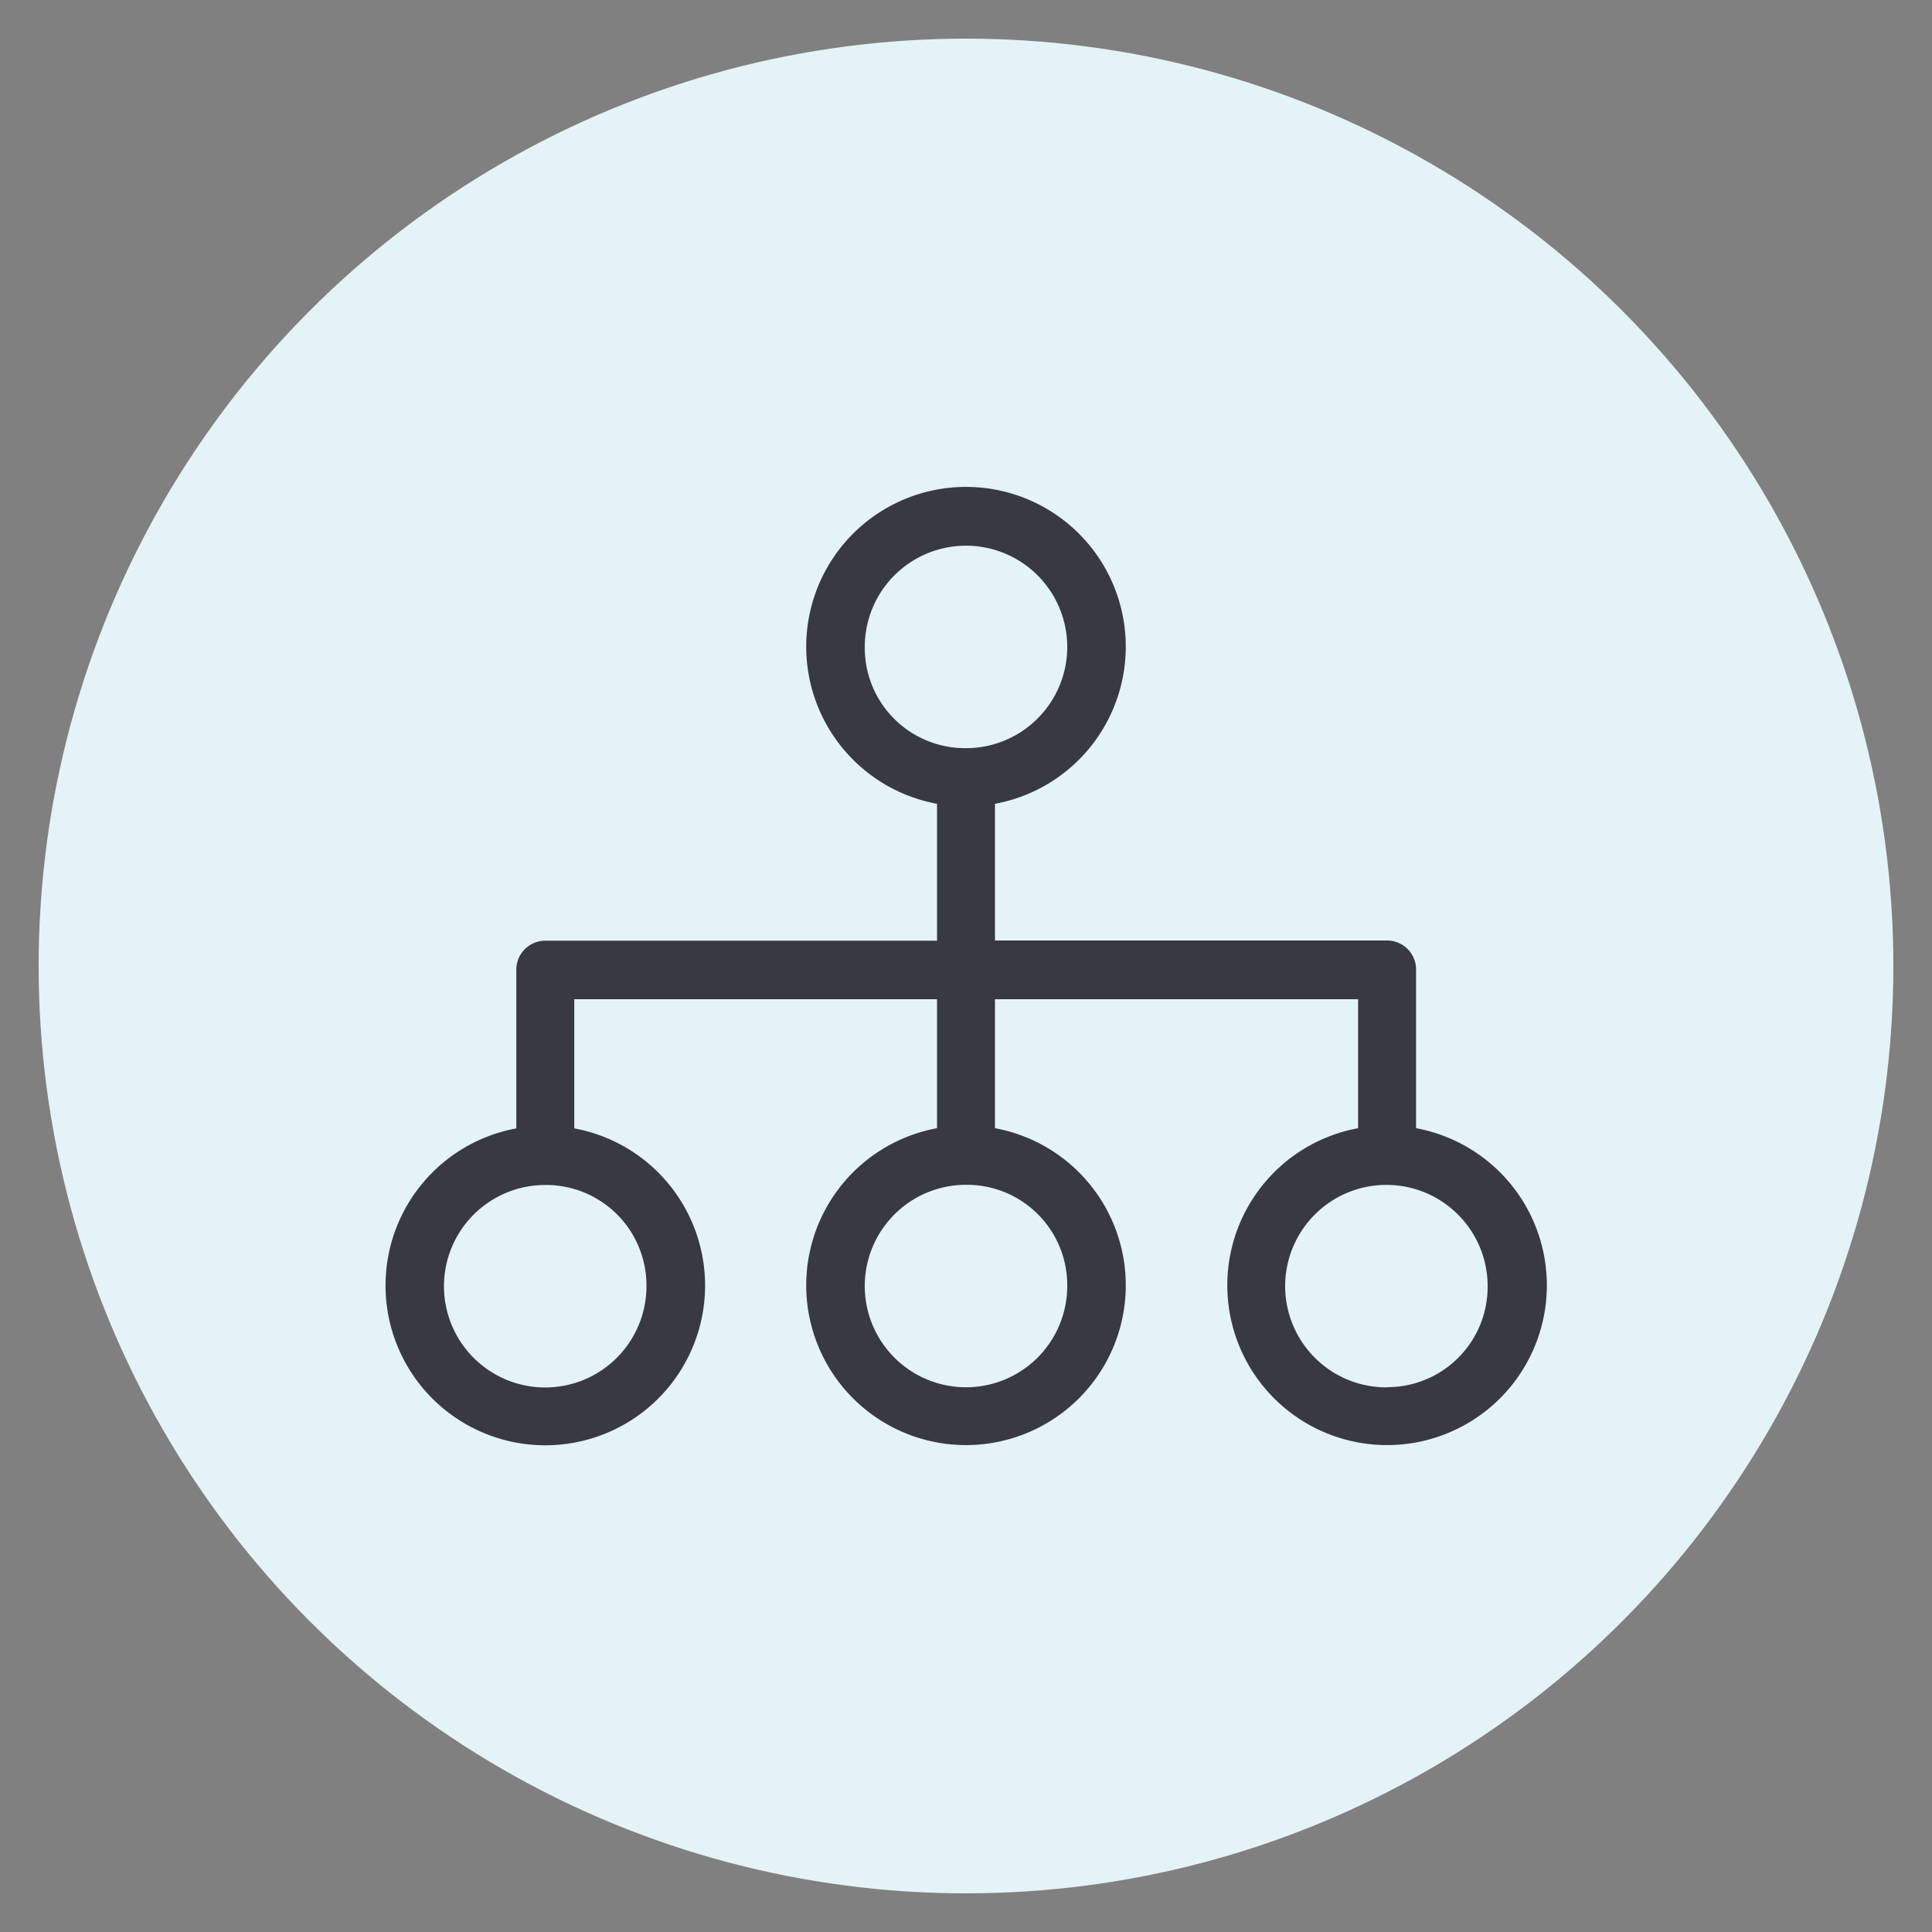
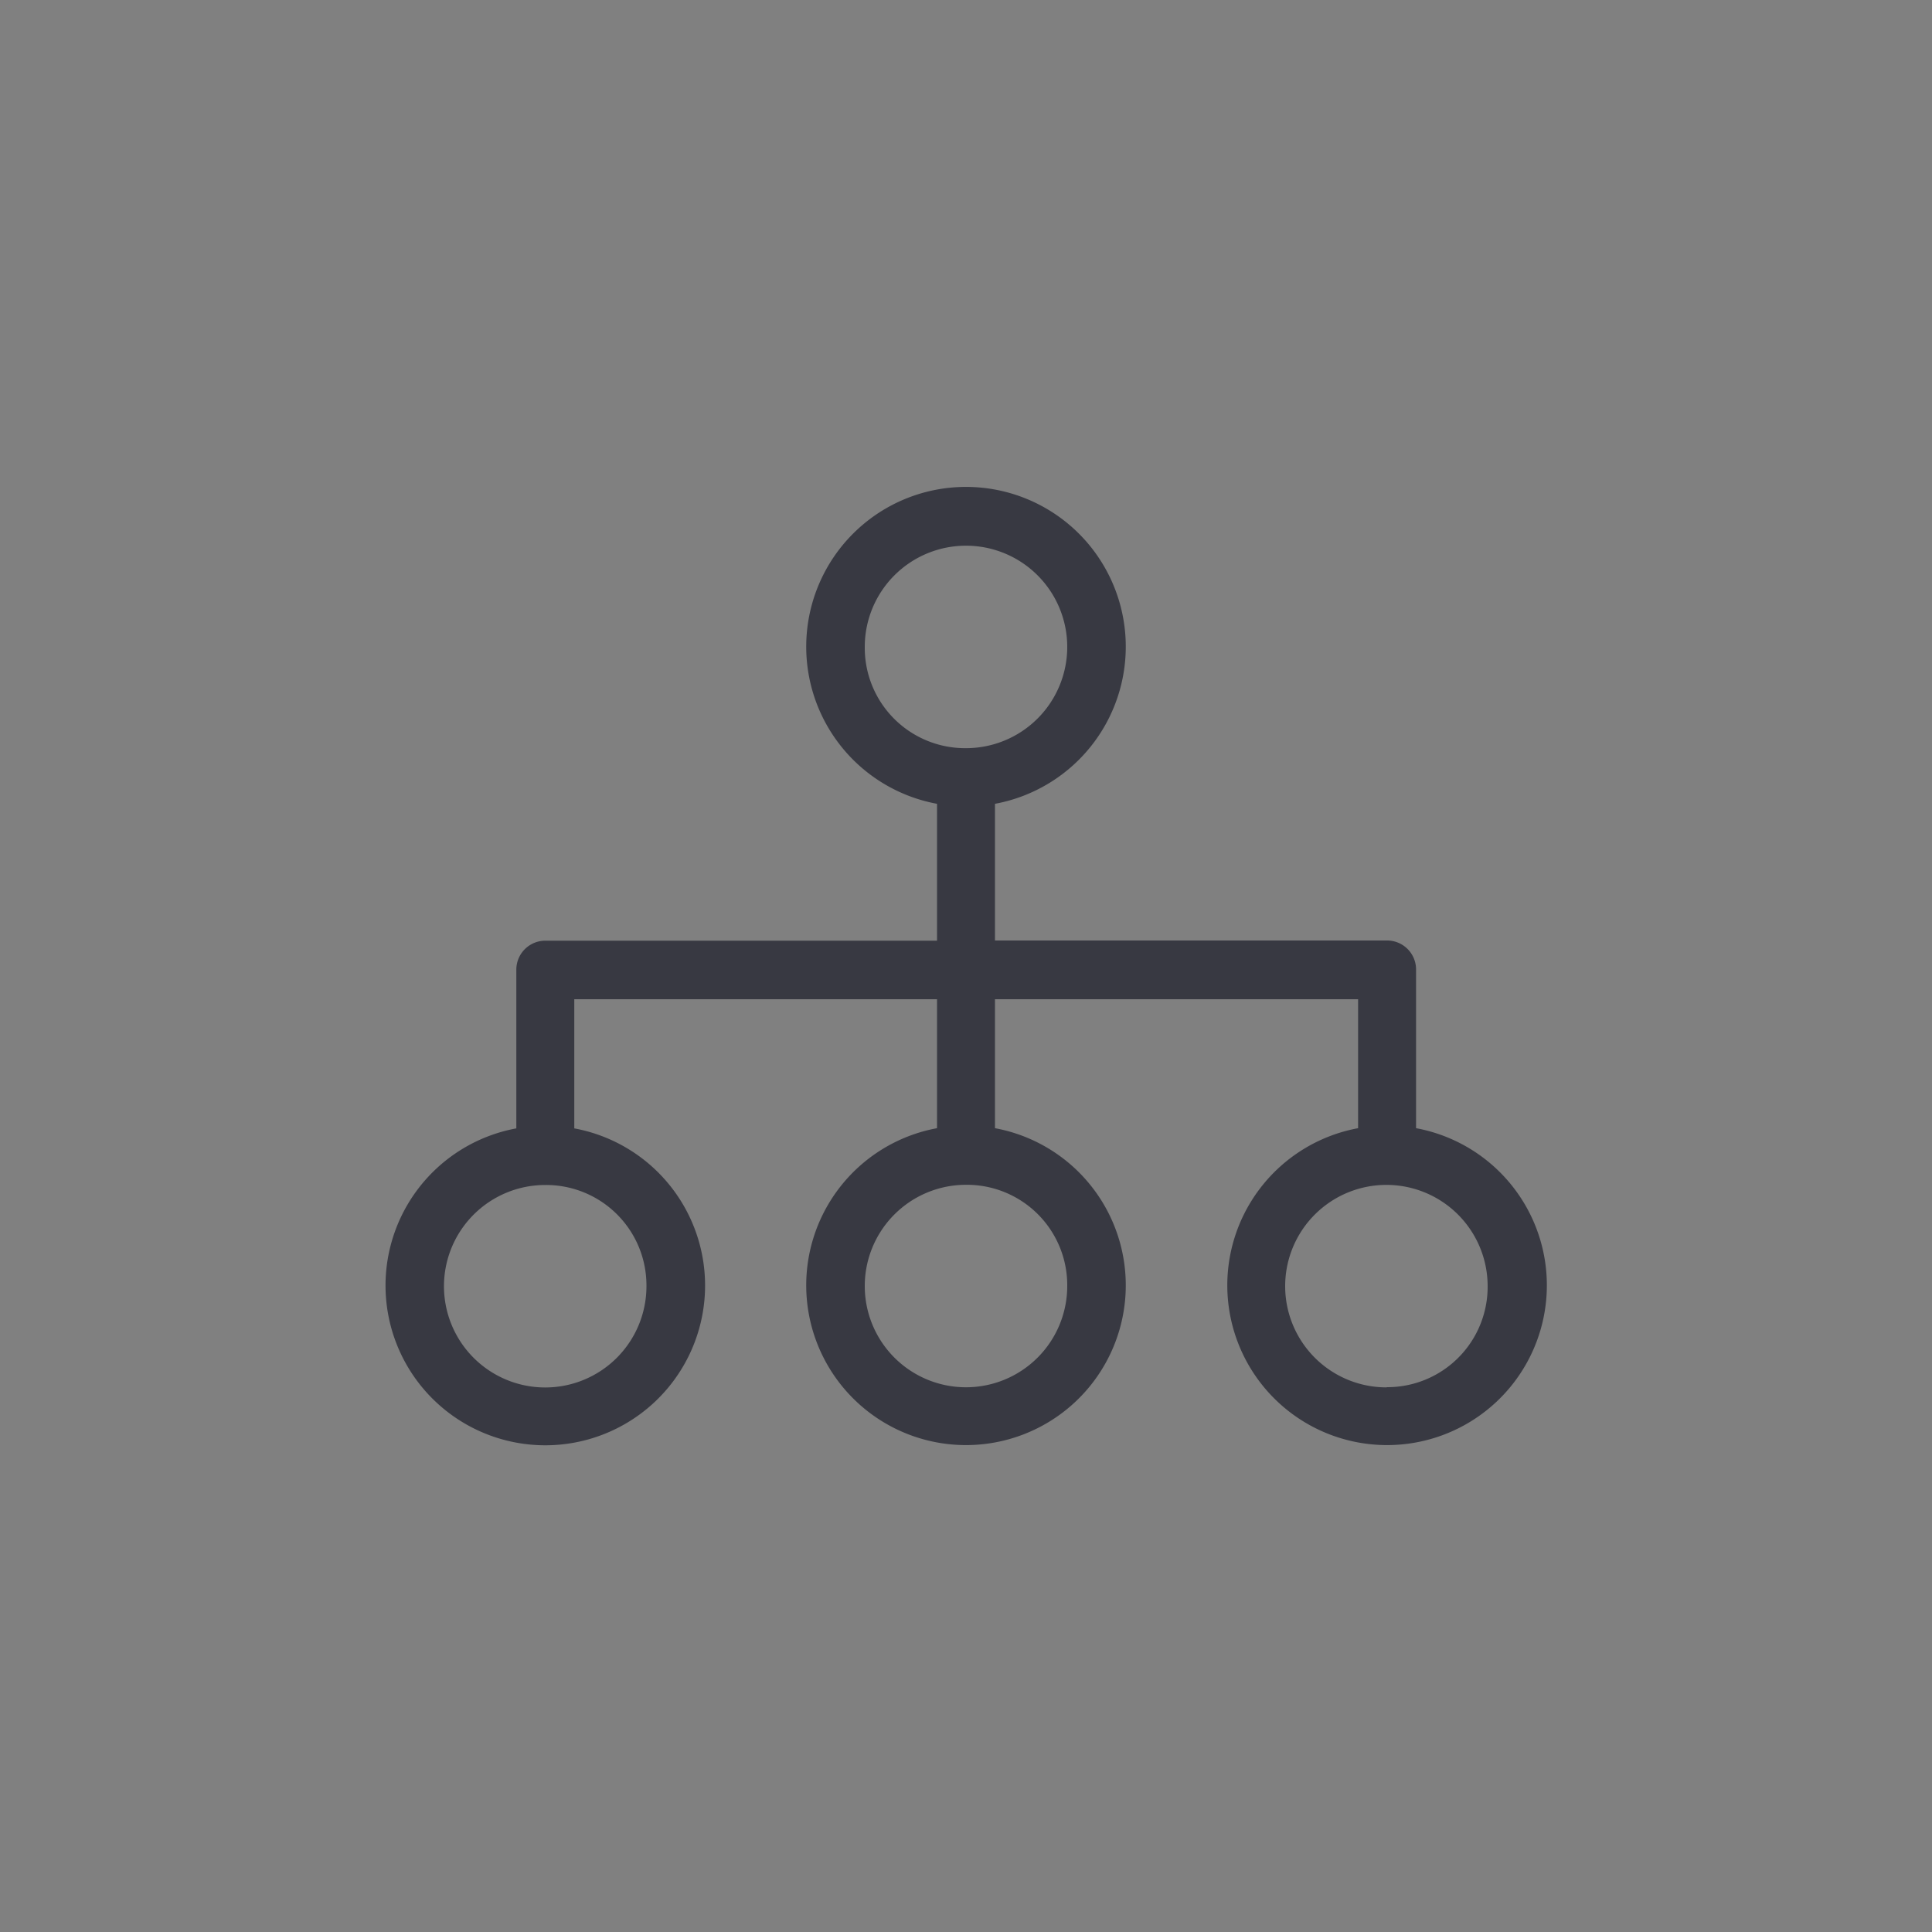
<svg xmlns="http://www.w3.org/2000/svg" id="it_infrastructure" data-name="it infrastructure" viewBox="0 0 200 200">
  <rect x="0" y="0" width="200" height="200" fill="#808080" stroke="none" />
  <defs>
    <style>.cls-1{fill:#e4f3f8;}.cls-2{fill:#383942;}</style>
  </defs>
-   <circle class="cls-1" cx="100" cy="100" r="96" />
  <path class="cls-2" d="M97,83.21V97.38H56.45a3,3,0,0,0-3,3v16.43a16.54,16.54,0,1,0,6,0V103.44H97v13.35a16.54,16.54,0,1,0,6,0V103.44h37.59v13.35a16.54,16.54,0,1,0,6,0V100.36a3,3,0,0,0-3-3H103V83.21m0,0a16.54,16.54,0,1,0-6,0M89.52,67A10.48,10.48,0,1,1,100,77.45,10.39,10.39,0,0,1,89.52,67Zm-22.6,66.15a10.48,10.48,0,1,1-10.47-10.48A10.39,10.39,0,0,1,66.92,133.13Zm43.56,0A10.48,10.48,0,1,1,100,122.65,10.39,10.39,0,0,1,110.48,133.13Zm33.07,10.47A10.48,10.48,0,1,1,154,133.13,10.39,10.39,0,0,1,143.55,143.6Z" />
</svg>